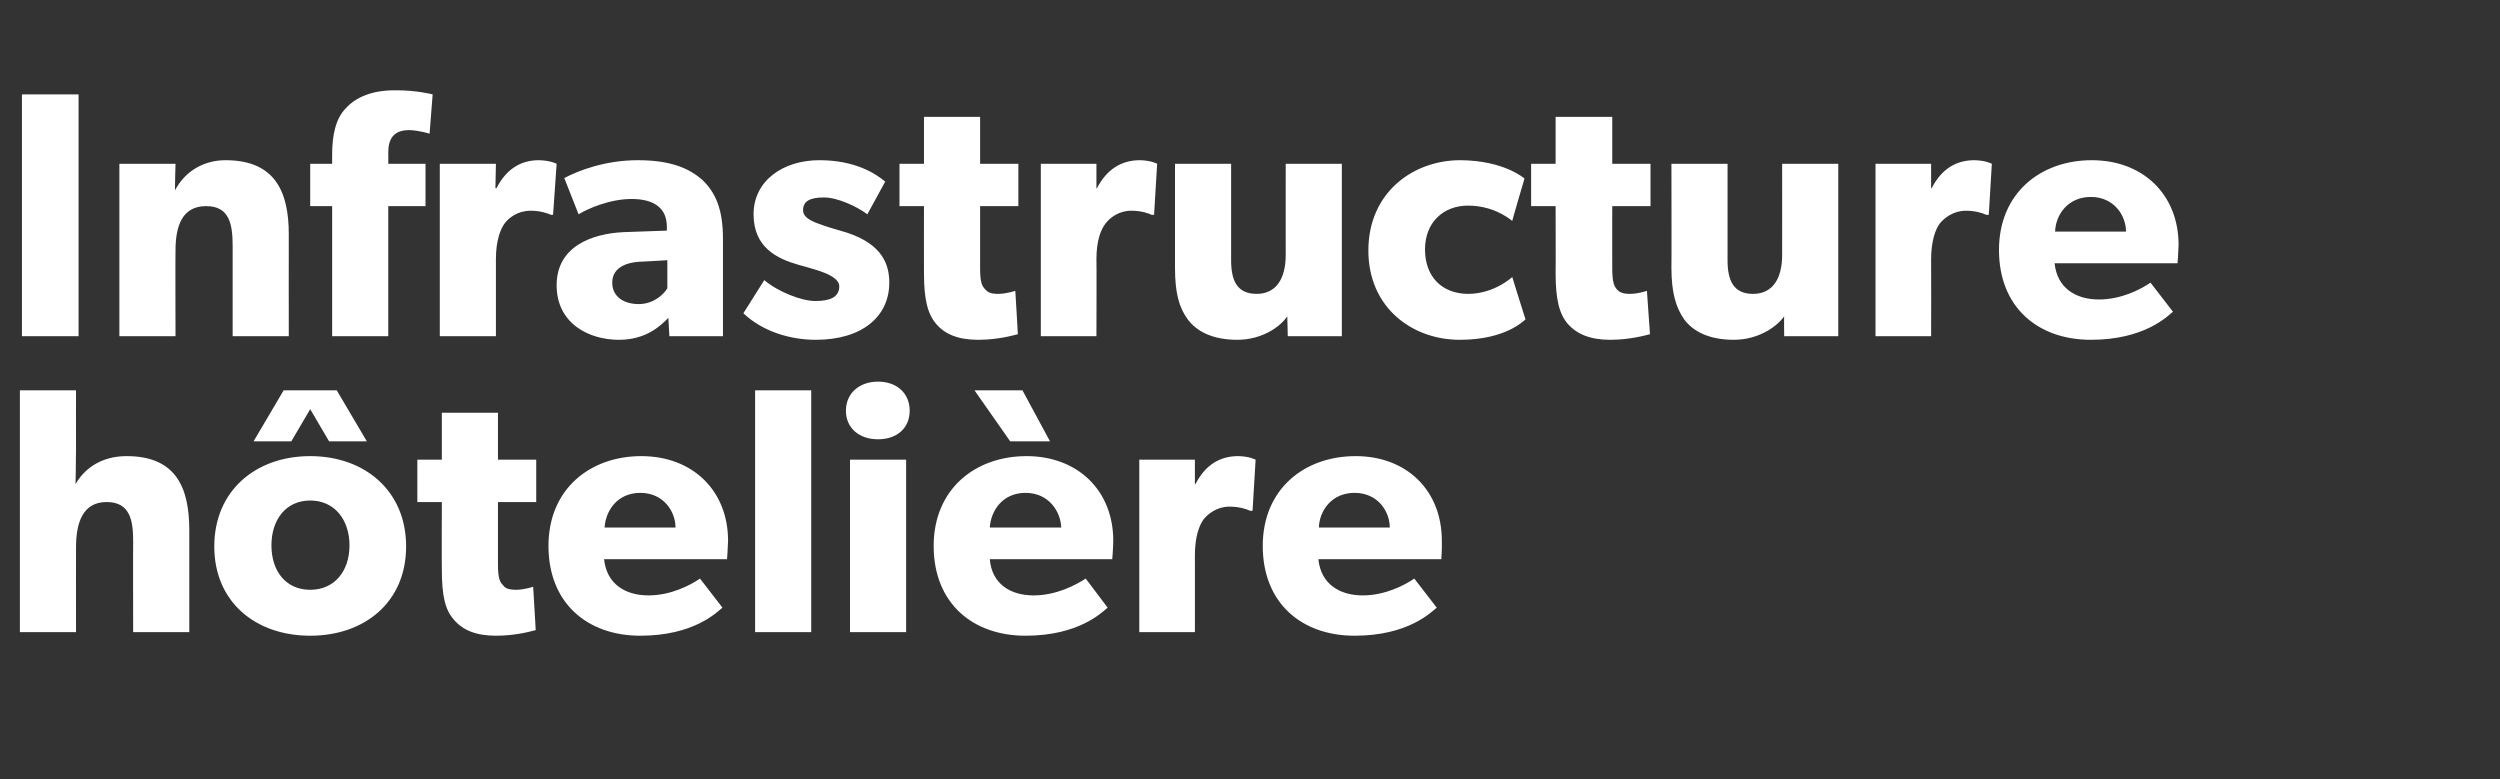
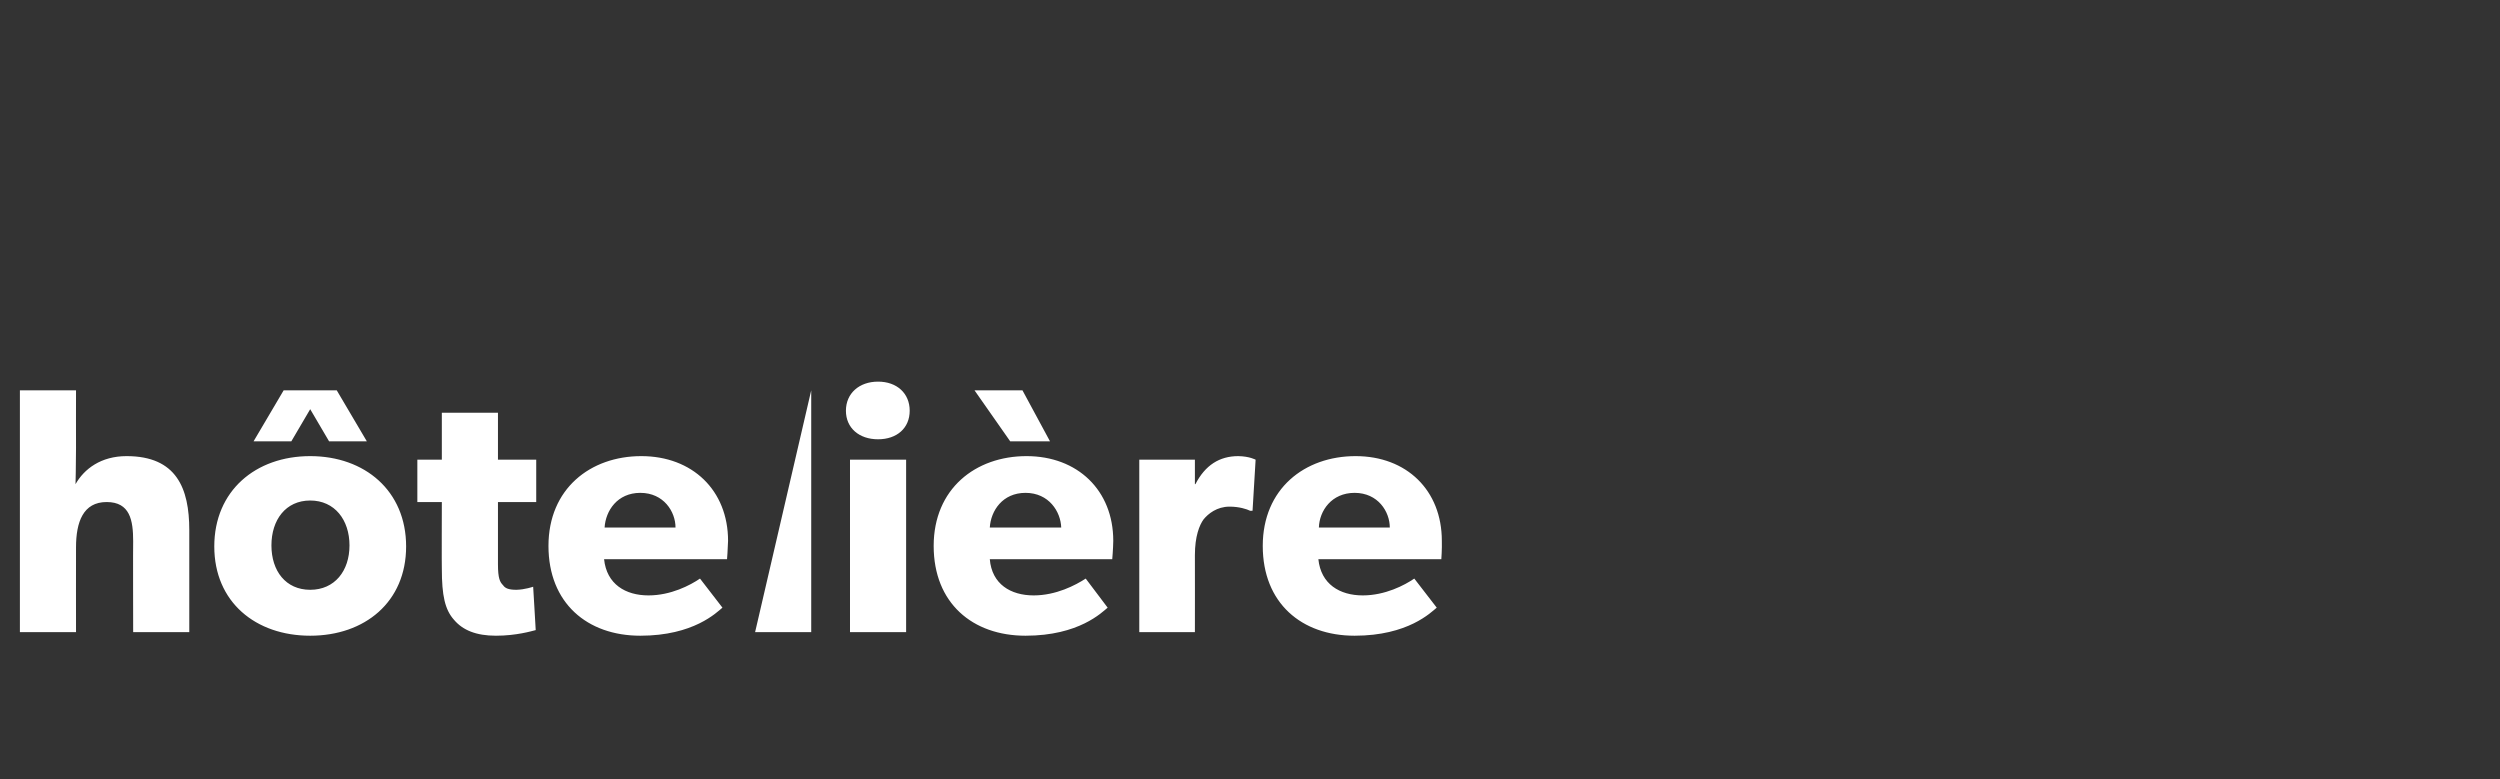
<svg xmlns="http://www.w3.org/2000/svg" version="1.1" width="490px" height="152.7px" viewBox="0 -11 490 152.7" style="top:-11px">
  <rect x="0" y="-11" width="490" height="152.7" fill="#333333" stroke="none" />
  <desc>Infrastructure h teli re</desc>
  <defs />
  <g id="Polygon56601">
-     <path d="M 14.9 65.5 C 14.9 65.5 14.88 76.79 14.9 76.8 C 14.9 80.2 14.8 83.9 14.8 83.9 C 16.5 80.9 19.8 78.4 24.8 78.4 C 34.6 78.4 37.1 84.7 37.1 92.9 C 37.11 92.91 37.1 112.9 37.1 112.9 L 26.1 112.9 C 26.1 112.9 26.06 95.11 26.1 95.1 C 26.1 91 25.5 87.4 20.9 87.4 C 16.3 87.4 14.9 91.3 14.9 96.3 C 14.88 96.27 14.9 112.9 14.9 112.9 L 3.9 112.9 L 3.9 65.5 L 14.9 65.5 Z M 66 65.5 L 71.9 75.5 L 64.5 75.5 L 60.8 69.2 L 57.1 75.5 L 49.7 75.5 L 55.6 65.5 L 66 65.5 Z M 60.8 78.4 C 71.5 78.4 79.6 85.2 79.6 96.1 C 79.6 107 71.5 113.6 60.8 113.6 C 50.1 113.6 42 107 42 96.1 C 42 85.2 50.1 78.4 60.8 78.4 Z M 68.5 95.9 C 68.5 90.9 65.6 87.1 60.8 87.1 C 56 87.1 53.2 90.9 53.2 95.9 C 53.2 100.9 56 104.6 60.8 104.6 C 65.6 104.6 68.5 100.9 68.5 95.9 Z M 97.2 113.6 C 93.3 113.6 90.7 112.5 89 110.5 C 87.2 108.5 86.6 105.7 86.6 100.5 C 86.56 100.52 86.6 87.4 86.6 87.4 L 81.8 87.4 L 81.8 79.1 L 86.6 79.1 L 86.6 69.9 L 97.6 69.9 L 97.6 79.1 L 105.1 79.1 L 105.1 87.4 L 97.6 87.4 C 97.6 87.4 97.6 99.56 97.6 99.6 C 97.6 102.4 98 103.1 98.6 103.7 C 99 104.3 99.7 104.6 101.2 104.6 C 102.88 104.57 104.5 104 104.5 104 C 104.5 104 105.01 112.53 105 112.5 C 104.2 112.7 101.2 113.6 97.2 113.6 Z M 125.5 113.6 C 115.1 113.6 107.5 107.2 107.5 96 C 107.5 84.8 115.7 78.4 125.7 78.4 C 135.7 78.4 142.7 85.1 142.7 95 C 142.66 96.61 142.5 98.6 142.5 98.6 C 142.5 98.6 118.45 98.6 118.4 98.6 C 118.9 103.5 122.6 105.7 127.1 105.7 C 131.5 105.7 135.3 103.7 137.2 102.4 C 137.2 102.4 141.6 108.1 141.6 108.1 C 140.5 109 136 113.6 125.5 113.6 Z M 125.5 85.6 C 121 85.6 118.7 89.1 118.5 92.4 C 118.5 92.4 132.4 92.4 132.4 92.4 C 132.4 89.3 130.1 85.6 125.5 85.6 Z M 159 65.5 L 159 112.9 L 148 112.9 L 148 65.5 L 159 65.5 Z M 172.1 63.8 C 175.8 63.8 178.3 66.1 178.3 69.5 C 178.3 72.9 175.8 75.1 172.1 75.1 C 168.4 75.1 165.8 72.9 165.8 69.5 C 165.8 66.1 168.4 63.8 172.1 63.8 Z M 177.6 79.1 L 177.6 112.9 L 166.6 112.9 L 166.6 79.1 L 177.6 79.1 Z M 200.4 65.5 L 205.8 75.5 L 198 75.5 L 191 65.5 L 200.4 65.5 Z M 201 113.6 C 190.6 113.6 183 107.2 183 96 C 183 84.8 191.2 78.4 201.2 78.4 C 211.2 78.4 218.2 85.1 218.2 95 C 218.18 96.61 218 98.6 218 98.6 C 218 98.6 193.96 98.6 194 98.6 C 194.4 103.5 198.1 105.7 202.6 105.7 C 207 105.7 210.8 103.7 212.8 102.4 C 212.8 102.4 217.1 108.1 217.1 108.1 C 216 109 211.5 113.6 201 113.6 Z M 201 85.6 C 196.5 85.6 194.2 89.1 194 92.4 C 194 92.4 208 92.4 208 92.4 C 207.9 89.3 205.6 85.6 201 85.6 Z M 234.2 79.1 L 234.2 83.9 C 234.2 83.9 234.29 83.86 234.3 83.9 C 236.2 80.2 239 78.4 242.7 78.4 C 244.92 78.44 246.1 79.1 246.1 79.1 L 245.5 89.1 C 245.5 89.1 244.99 89.14 245 89.1 C 244.4 88.8 242.9 88.3 241 88.3 C 238.5 88.3 236.8 89.7 235.9 90.8 C 235.1 91.9 234.2 94.1 234.2 97.8 C 234.22 97.85 234.2 112.9 234.2 112.9 L 223.3 112.9 L 223.3 79.1 L 234.2 79.1 Z M 265.5 113.6 C 255.1 113.6 247.5 107.2 247.5 96 C 247.5 84.8 255.7 78.4 265.7 78.4 C 275.7 78.4 282.6 85.1 282.6 95 C 282.65 96.61 282.5 98.6 282.5 98.6 C 282.5 98.6 258.44 98.6 258.4 98.6 C 258.9 103.5 262.6 105.7 267.1 105.7 C 271.5 105.7 275.3 103.7 277.2 102.4 C 277.2 102.4 281.6 108.1 281.6 108.1 C 280.5 109 276 113.6 265.5 113.6 Z M 265.5 85.6 C 261 85.6 258.6 89.1 258.5 92.4 C 258.5 92.4 272.4 92.4 272.4 92.4 C 272.4 89.3 270.1 85.6 265.5 85.6 Z " stroke="none" fill="#ffffff" />
+     <path d="M 14.9 65.5 C 14.9 65.5 14.88 76.79 14.9 76.8 C 14.9 80.2 14.8 83.9 14.8 83.9 C 16.5 80.9 19.8 78.4 24.8 78.4 C 34.6 78.4 37.1 84.7 37.1 92.9 C 37.11 92.91 37.1 112.9 37.1 112.9 L 26.1 112.9 C 26.1 112.9 26.06 95.11 26.1 95.1 C 26.1 91 25.5 87.4 20.9 87.4 C 16.3 87.4 14.9 91.3 14.9 96.3 C 14.88 96.27 14.9 112.9 14.9 112.9 L 3.9 112.9 L 3.9 65.5 L 14.9 65.5 Z M 66 65.5 L 71.9 75.5 L 64.5 75.5 L 60.8 69.2 L 57.1 75.5 L 49.7 75.5 L 55.6 65.5 L 66 65.5 Z M 60.8 78.4 C 71.5 78.4 79.6 85.2 79.6 96.1 C 79.6 107 71.5 113.6 60.8 113.6 C 50.1 113.6 42 107 42 96.1 C 42 85.2 50.1 78.4 60.8 78.4 Z M 68.5 95.9 C 68.5 90.9 65.6 87.1 60.8 87.1 C 56 87.1 53.2 90.9 53.2 95.9 C 53.2 100.9 56 104.6 60.8 104.6 C 65.6 104.6 68.5 100.9 68.5 95.9 Z M 97.2 113.6 C 93.3 113.6 90.7 112.5 89 110.5 C 87.2 108.5 86.6 105.7 86.6 100.5 C 86.56 100.52 86.6 87.4 86.6 87.4 L 81.8 87.4 L 81.8 79.1 L 86.6 79.1 L 86.6 69.9 L 97.6 69.9 L 97.6 79.1 L 105.1 79.1 L 105.1 87.4 L 97.6 87.4 C 97.6 87.4 97.6 99.56 97.6 99.6 C 97.6 102.4 98 103.1 98.6 103.7 C 99 104.3 99.7 104.6 101.2 104.6 C 102.88 104.57 104.5 104 104.5 104 C 104.5 104 105.01 112.53 105 112.5 C 104.2 112.7 101.2 113.6 97.2 113.6 Z M 125.5 113.6 C 115.1 113.6 107.5 107.2 107.5 96 C 107.5 84.8 115.7 78.4 125.7 78.4 C 135.7 78.4 142.7 85.1 142.7 95 C 142.66 96.61 142.5 98.6 142.5 98.6 C 142.5 98.6 118.45 98.6 118.4 98.6 C 118.9 103.5 122.6 105.7 127.1 105.7 C 131.5 105.7 135.3 103.7 137.2 102.4 C 137.2 102.4 141.6 108.1 141.6 108.1 C 140.5 109 136 113.6 125.5 113.6 Z M 125.5 85.6 C 121 85.6 118.7 89.1 118.5 92.4 C 118.5 92.4 132.4 92.4 132.4 92.4 C 132.4 89.3 130.1 85.6 125.5 85.6 Z M 159 65.5 L 159 112.9 L 148 112.9 L 159 65.5 Z M 172.1 63.8 C 175.8 63.8 178.3 66.1 178.3 69.5 C 178.3 72.9 175.8 75.1 172.1 75.1 C 168.4 75.1 165.8 72.9 165.8 69.5 C 165.8 66.1 168.4 63.8 172.1 63.8 Z M 177.6 79.1 L 177.6 112.9 L 166.6 112.9 L 166.6 79.1 L 177.6 79.1 Z M 200.4 65.5 L 205.8 75.5 L 198 75.5 L 191 65.5 L 200.4 65.5 Z M 201 113.6 C 190.6 113.6 183 107.2 183 96 C 183 84.8 191.2 78.4 201.2 78.4 C 211.2 78.4 218.2 85.1 218.2 95 C 218.18 96.61 218 98.6 218 98.6 C 218 98.6 193.96 98.6 194 98.6 C 194.4 103.5 198.1 105.7 202.6 105.7 C 207 105.7 210.8 103.7 212.8 102.4 C 212.8 102.4 217.1 108.1 217.1 108.1 C 216 109 211.5 113.6 201 113.6 Z M 201 85.6 C 196.5 85.6 194.2 89.1 194 92.4 C 194 92.4 208 92.4 208 92.4 C 207.9 89.3 205.6 85.6 201 85.6 Z M 234.2 79.1 L 234.2 83.9 C 234.2 83.9 234.29 83.86 234.3 83.9 C 236.2 80.2 239 78.4 242.7 78.4 C 244.92 78.44 246.1 79.1 246.1 79.1 L 245.5 89.1 C 245.5 89.1 244.99 89.14 245 89.1 C 244.4 88.8 242.9 88.3 241 88.3 C 238.5 88.3 236.8 89.7 235.9 90.8 C 235.1 91.9 234.2 94.1 234.2 97.8 C 234.22 97.85 234.2 112.9 234.2 112.9 L 223.3 112.9 L 223.3 79.1 L 234.2 79.1 Z M 265.5 113.6 C 255.1 113.6 247.5 107.2 247.5 96 C 247.5 84.8 255.7 78.4 265.7 78.4 C 275.7 78.4 282.6 85.1 282.6 95 C 282.65 96.61 282.5 98.6 282.5 98.6 C 282.5 98.6 258.44 98.6 258.4 98.6 C 258.9 103.5 262.6 105.7 267.1 105.7 C 271.5 105.7 275.3 103.7 277.2 102.4 C 277.2 102.4 281.6 108.1 281.6 108.1 C 280.5 109 276 113.6 265.5 113.6 Z M 265.5 85.6 C 261 85.6 258.6 89.1 258.5 92.4 C 258.5 92.4 272.4 92.4 272.4 92.4 C 272.4 89.3 270.1 85.6 265.5 85.6 Z " stroke="none" fill="#ffffff" />
  </g>
  <g id="Polygon56600">
-     <path d="M 15.4 7.5 L 15.4 54.9 L 4.3 54.9 L 4.3 7.5 L 15.4 7.5 Z M 34.4 21.1 C 34.4 21.1 34.26 26.27 34.3 26.3 C 36.3 22.5 40 20.4 44.2 20.4 C 54 20.4 56.6 26.7 56.6 34.9 C 56.58 34.91 56.6 54.9 56.6 54.9 L 45.6 54.9 C 45.6 54.9 45.61 37.24 45.6 37.2 C 45.6 32.8 44.9 29.4 40.4 29.4 C 35.7 29.4 34.4 33.3 34.4 38.1 C 34.36 38.13 34.4 54.9 34.4 54.9 L 23.4 54.9 L 23.4 21.1 L 34.4 21.1 Z M 60.8 29.4 L 60.8 21.1 L 65.1 21.1 C 65.1 21.1 65.09 19.27 65.1 19.3 C 65.1 15.5 65.8 12.2 67.8 10.2 C 69.8 8 73 6.7 77.3 6.7 C 81.62 6.65 84.8 7.5 84.8 7.5 L 84.2 15.2 C 84.2 15.2 82.1 14.54 80.2 14.5 C 77 14.5 76.1 16.4 76.1 18.9 C 76.13 18.93 76.1 21.1 76.1 21.1 L 83.4 21.1 L 83.4 29.4 L 76.1 29.4 L 76.1 54.9 L 65.1 54.9 L 65.1 29.4 L 60.8 29.4 Z M 97.2 21.1 L 97.1 25.9 C 97.1 25.9 97.26 25.86 97.3 25.9 C 99.2 22.2 102 20.4 105.6 20.4 C 107.89 20.44 109.1 21.1 109.1 21.1 L 108.4 31.1 C 108.4 31.1 107.96 31.14 108 31.1 C 107.3 30.8 105.9 30.3 104 30.3 C 101.5 30.3 99.7 31.7 98.9 32.8 C 98.1 33.9 97.2 36.1 97.2 39.8 C 97.19 39.85 97.2 54.9 97.2 54.9 L 86.2 54.9 L 86.2 21.1 L 97.2 21.1 Z M 121.3 55.6 C 115.4 55.6 109.1 52.4 109.1 44.9 C 109.1 37.3 116 34.8 122.2 34.5 C 122.22 34.5 130.7 34.2 130.7 34.2 C 130.7 34.2 130.73 33.4 130.7 33.4 C 130.7 29.8 128.2 28 123.8 28 C 119.5 28 115.2 29.9 113.4 31 C 113.4 31 110.6 23.9 110.6 23.9 C 113.4 22.4 118.7 20.4 125 20.4 C 131.3 20.4 135 21.9 137.7 24.3 C 140.3 26.8 141.7 30.1 141.7 35.8 C 141.7 35.8 141.7 54.9 141.7 54.9 L 131.2 54.9 C 131.2 54.9 131 51.3 131 51.3 C 129.6 52.7 126.8 55.6 121.3 55.6 Z M 120 44.4 C 120 47.1 122.2 48.6 125.2 48.6 C 128.1 48.6 130.1 46.7 130.8 45.5 C 130.8 45.54 130.8 40 130.8 40 C 130.8 40 125.38 40.33 125.4 40.3 C 122 40.5 120 41.9 120 44.4 Z M 159.8 48 C 162.6 48 164.5 47.3 164.5 45.1 C 164.5 42.9 159.5 41.8 158.3 41.4 C 158.3 41.4 156.5 40.9 156.5 40.9 C 152.3 39.7 147.7 37.5 147.7 31 C 147.7 24.4 153.5 20.4 160.6 20.4 C 167.6 20.4 171.6 23 173.5 24.6 C 173.5 24.6 170 31 170 31 C 168 29.5 164.2 27.7 161.5 27.7 C 158.8 27.7 157.4 28.4 157.4 30.2 C 157.4 32 160 32.7 162.3 33.5 C 162.3 33.5 166 34.6 166 34.6 C 173 36.9 174.3 40.9 174.3 44.4 C 174.3 51.1 168.9 55.6 159.9 55.6 C 154.9 55.6 149.5 54 145.7 50.4 C 145.7 50.4 149.8 43.9 149.8 43.9 C 152.5 46.2 157.1 48 159.8 48 Z M 191.7 55.6 C 187.8 55.6 185.2 54.5 183.5 52.5 C 181.8 50.5 181.1 47.7 181.1 42.5 C 181.07 42.52 181.1 29.4 181.1 29.4 L 176.3 29.4 L 176.3 21.1 L 181.1 21.1 L 181.1 11.9 L 192.1 11.9 L 192.1 21.1 L 199.6 21.1 L 199.6 29.4 L 192.1 29.4 C 192.1 29.4 192.11 41.56 192.1 41.6 C 192.1 44.4 192.5 45.1 193.1 45.7 C 193.6 46.3 194.2 46.6 195.7 46.6 C 197.39 46.57 199 46 199 46 C 199 46 199.52 54.53 199.5 54.5 C 198.7 54.7 195.7 55.6 191.7 55.6 Z M 214.9 21.1 L 214.9 25.9 C 214.9 25.9 215.02 25.86 215 25.9 C 216.9 22.2 219.8 20.4 223.4 20.4 C 225.65 20.44 226.8 21.1 226.8 21.1 L 226.2 31.1 C 226.2 31.1 225.72 31.14 225.7 31.1 C 225.1 30.8 223.7 30.3 221.7 30.3 C 219.3 30.3 217.5 31.7 216.7 32.8 C 215.8 33.9 214.9 36.1 214.9 39.8 C 214.95 39.85 214.9 54.9 214.9 54.9 L 204 54.9 L 204 21.1 L 214.9 21.1 Z M 242.5 55.6 C 237.6 55.6 234.5 53.9 232.8 51.6 C 231.1 49.3 230.3 46.4 230.3 41.5 C 230.31 41.49 230.3 21.1 230.3 21.1 L 241.3 21.1 C 241.3 21.1 241.29 39.99 241.3 40 C 241.3 43.9 242.4 46.6 246.3 46.6 C 250.2 46.6 252 43.5 252 39 C 251.99 39.03 252 21.1 252 21.1 L 263 21.1 L 263 54.9 L 252.4 54.9 C 252.4 54.9 252.33 51.03 252.3 51 C 250.9 53.1 247.3 55.6 242.5 55.6 Z M 286.1 55.6 C 276.8 55.6 268.2 49.3 268.2 38.1 C 268.2 26.7 277 20.4 286.2 20.4 C 294.85 20.44 298.8 24 298.8 24 C 298.8 24 296.36 32.3 296.4 32.3 C 295.4 31.5 292.4 29.3 287.7 29.3 C 283 29.3 279.3 32.5 279.3 37.9 C 279.3 43.2 282.6 46.6 287.8 46.6 C 292.93 46.57 296.4 43.3 296.4 43.3 C 296.4 43.3 298.97 51.58 299 51.6 C 298.6 51.9 295.1 55.6 286.1 55.6 Z M 315.6 55.6 C 311.7 55.6 309.1 54.5 307.3 52.5 C 305.6 50.5 304.9 47.7 304.9 42.5 C 304.94 42.52 304.9 29.4 304.9 29.4 L 300.1 29.4 L 300.1 21.1 L 304.9 21.1 L 304.9 11.9 L 316 11.9 L 316 21.1 L 323.5 21.1 L 323.5 29.4 L 316 29.4 C 316 29.4 315.98 41.56 316 41.6 C 316 44.4 316.4 45.1 316.9 45.7 C 317.4 46.3 318.1 46.6 319.5 46.6 C 321.26 46.57 322.8 46 322.8 46 C 322.8 46 323.39 54.53 323.4 54.5 C 322.6 54.7 319.5 55.6 315.6 55.6 Z M 339.8 55.6 C 334.9 55.6 331.8 53.9 330.1 51.6 C 328.5 49.3 327.6 46.4 327.6 41.5 C 327.64 41.49 327.6 21.1 327.6 21.1 L 338.6 21.1 C 338.6 21.1 338.61 39.99 338.6 40 C 338.6 43.9 339.7 46.6 343.6 46.6 C 347.5 46.6 349.3 43.5 349.3 39 C 349.31 39.03 349.3 21.1 349.3 21.1 L 360.3 21.1 L 360.3 54.9 L 349.7 54.9 C 349.7 54.9 349.65 51.03 349.7 51 C 348.2 53.1 344.6 55.6 339.8 55.6 Z M 378.5 21.1 L 378.5 25.9 C 378.5 25.9 378.6 25.86 378.6 25.9 C 380.5 22.2 383.3 20.4 387 20.4 C 389.23 20.44 390.4 21.1 390.4 21.1 L 389.8 31.1 C 389.8 31.1 389.3 31.14 389.3 31.1 C 388.7 30.8 387.2 30.3 385.3 30.3 C 382.9 30.3 381.1 31.7 380.2 32.8 C 379.4 33.9 378.5 36.1 378.5 39.8 C 378.53 39.85 378.5 54.9 378.5 54.9 L 367.6 54.9 L 367.6 21.1 L 378.5 21.1 Z M 409.8 55.6 C 399.4 55.6 391.8 49.2 391.8 38 C 391.8 26.8 400 20.4 410 20.4 C 420 20.4 427 27.1 427 37 C 426.95 38.61 426.8 40.6 426.8 40.6 C 426.8 40.6 402.74 40.6 402.7 40.6 C 403.2 45.5 406.9 47.7 411.4 47.7 C 415.8 47.7 419.6 45.7 421.5 44.4 C 421.5 44.4 425.9 50.1 425.9 50.1 C 424.8 51 420.3 55.6 409.8 55.6 Z M 409.8 27.6 C 405.3 27.6 402.9 31.1 402.8 34.4 C 402.8 34.4 416.7 34.4 416.7 34.4 C 416.7 31.3 414.4 27.6 409.8 27.6 Z " stroke="none" fill="#ffffff" />
-   </g>
+     </g>
</svg>